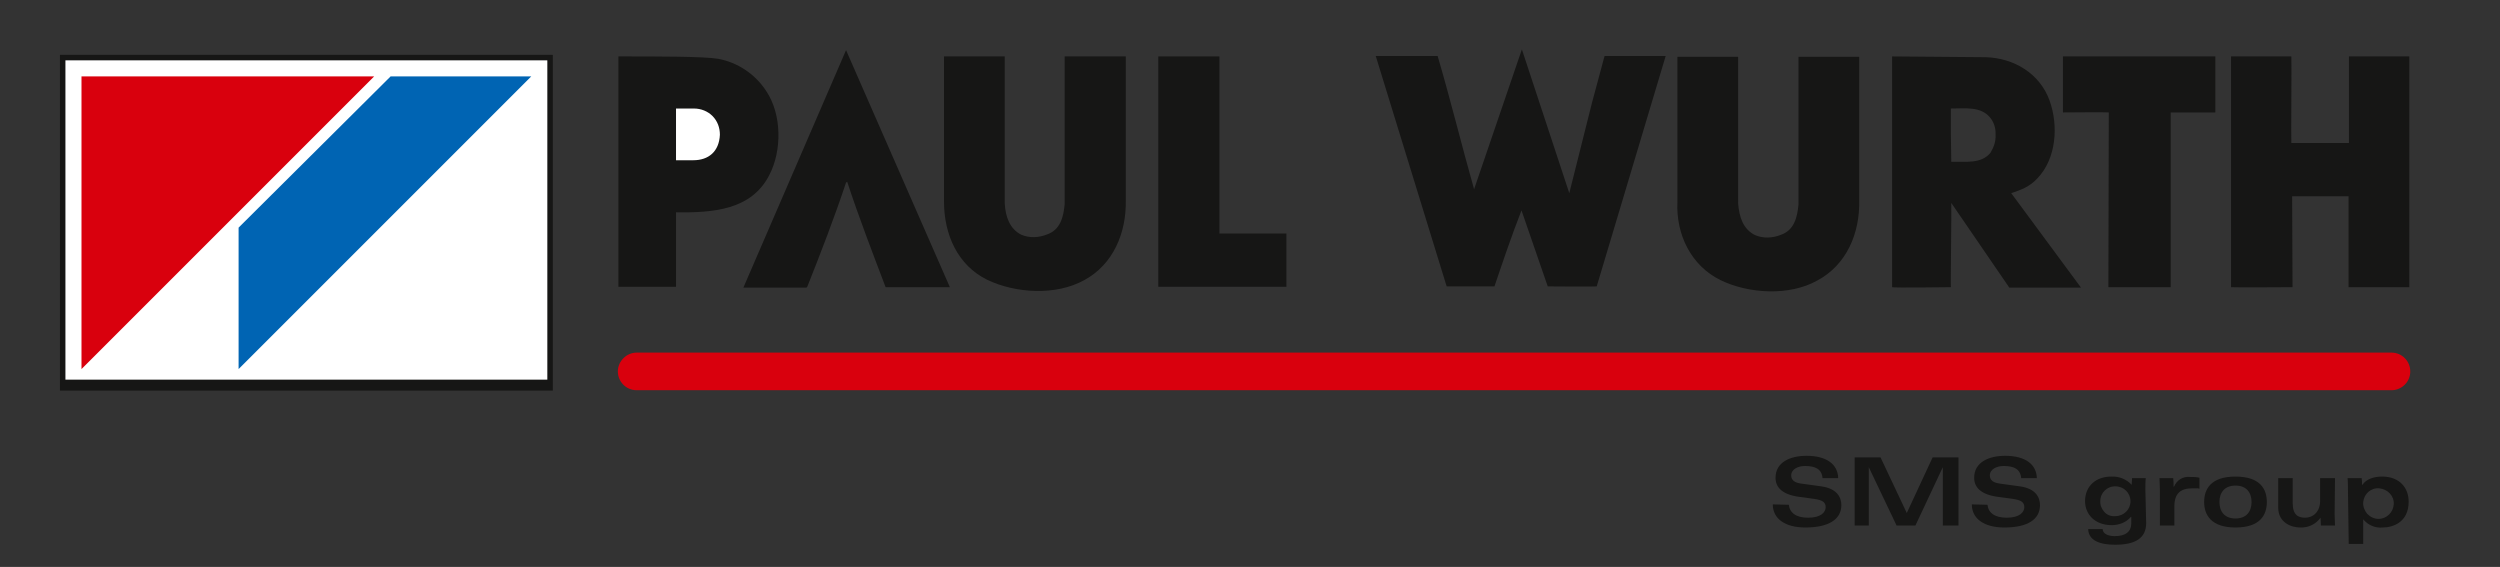
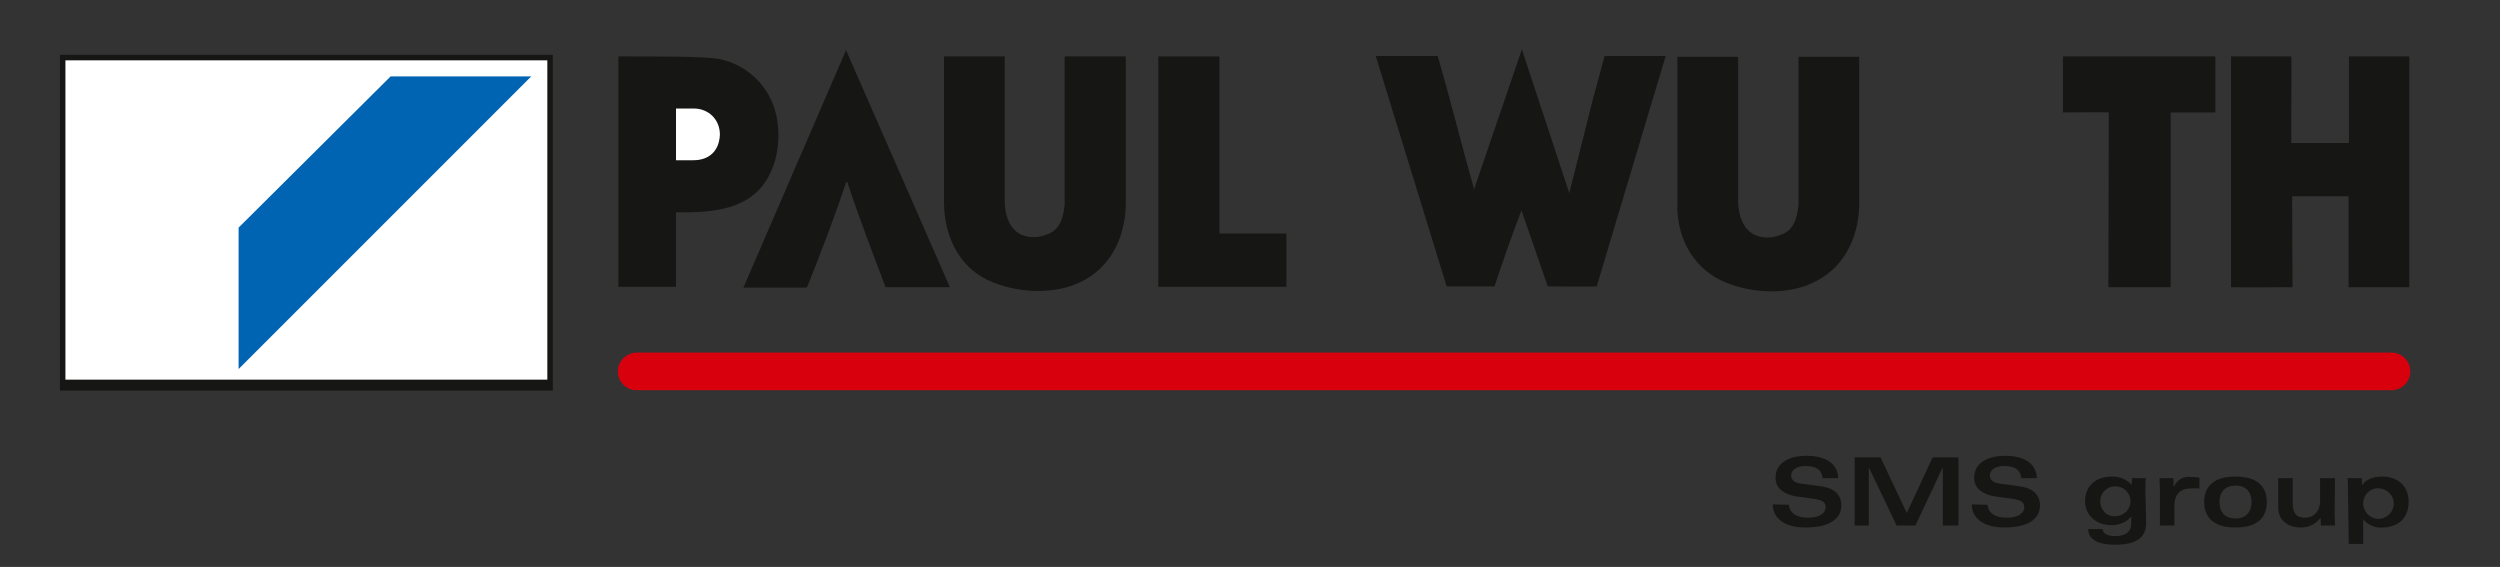
<svg xmlns="http://www.w3.org/2000/svg" version="1.1" id="layer" x="0px" y="0px" width="638.1px" height="144.7px" viewBox="0 0 638.1 144.7" style="enable-background:new 0 0 638.1 144.7;" xml:space="preserve">
  <rect x="0" y="0" width="638.1" height="144.7" fill="#333333" stroke="none" />
  <style type="text/css"> .st0{fill:#161615;} .st1{fill:#D9000D;} .st2{fill:#FFFFFF;} .st3{fill:#0064B3;} </style>
  <g transform="translate(0 39)">
    <g transform="translate(178.387 42.339)">
      <path class="st0" d="M274.1,47.4c0,3.7,3.2,5.9,8.3,5.9c6,0,9.2-2.1,9.2-5.7c0-1.8-0.9-4.2-5.1-4.8l-5.1-0.7 c-1.6-0.2-2.6-0.8-2.6-2.1c0-1.6,1.8-2.4,3.5-2.4c2.7,0,4.3,0.8,4.5,3.1h4c-0.1-3.5-2.9-5.7-8.1-5.7c-4.1,0-7.9,1.6-7.9,5.6 c0,2.3,1.5,4.3,6.2,4.9l3.7,0.5c2,0.3,2.9,0.8,2.9,2.1c0,1.3-1.2,2.7-4.5,2.7c-3.1,0-4.7-1.3-4.9-3.3L274.1,47.4z" />
      <polygon class="st0" points="295,35.4 295,52.8 298.6,52.8 298.6,37.9 298.6,37.9 305.7,52.8 310.5,52.8 317.5,37.9 317.5,37.9 317.5,52.8 321.5,52.8 321.5,35.4 314.9,35.4 308.3,49.6 301.6,35.4 " />
      <path class="st0" d="M324.9,47.4c0,3.7,3.2,5.9,8.3,5.9c6,0,9.1-2.1,9.1-5.7c0-1.8-0.9-4.2-5.1-4.8l-5.1-0.7 c-1.6-0.2-2.6-0.8-2.6-2.1c0-1.6,1.8-2.4,3.5-2.4c2.7,0,4.3,0.8,4.5,3.1h4c-0.1-3.5-2.9-5.7-8.1-5.7c-4.1,0-7.9,1.6-7.9,5.6 c0,2.3,1.5,4.3,6.2,4.9l3.7,0.5c2,0.3,2.9,0.8,2.9,2.1s-1.2,2.7-4.5,2.7c-3.1,0-4.7-1.3-4.9-3.3L324.9,47.4z" />
-       <path class="st0" d="M357.7,46.5c0-2.1,1.8-3.8,3.9-3.7c2.1,0,3.8,1.7,3.8,3.8s-1.7,3.8-3.9,3.8c-1.1,0.1-2.1-0.3-2.8-1.1 C358,48.5,357.6,47.5,357.7,46.5L357.7,46.5z M369.2,43.7c0-0.8,0-2.3,0.1-3h-3.5l-0.1,1.7c-1.3-1.4-3.2-2.2-5.2-2.1 c-3.9,0-6.7,2.4-6.7,6.3c0,3.2,2.4,6.1,6.8,6.1c1.9,0,3.7-0.7,4.9-2.1h0.1v1.6c0,2.2-1.5,3.3-4.2,3.3c-1.7,0-3.1-0.6-3.1-1.8h-3.7 c0.1,3,3.1,4,6.9,4c5,0,7.9-1.6,7.9-5.5L369.2,43.7L369.2,43.7z" />
+       <path class="st0" d="M357.7,46.5c0-2.1,1.8-3.8,3.9-3.7c2.1,0,3.8,1.7,3.8,3.8s-1.7,3.8-3.9,3.8c-1.1,0.1-2.1-0.3-2.8-1.1 C358,48.5,357.6,47.5,357.7,46.5L357.7,46.5z M369.2,43.7c0-0.8,0-2.3,0.1-3h-3.5l-0.1,1.7c-1.3-1.4-3.2-2.2-5.2-2.1 c-3.9,0-6.7,2.4-6.7,6.3c0,3.2,2.4,6.1,6.8,6.1c1.9,0,3.7-0.7,4.9-2.1h0.1v1.6c0,2.2-1.5,3.3-4.2,3.3c-1.7,0-3.1-0.6-3.1-1.8h-3.7 c0.1,3,3.1,4,6.9,4c5,0,7.9-1.6,7.9-5.5L369.2,43.7z" />
      <path class="st0" d="M372.9,52.8h3.7v-4.9c0-3.3,1.6-4.6,4.6-4.6c0.4,0,0.7,0,1,0s0.5,0,0.8,0.1v-2.8c-0.8-0.2-1.6-0.2-2.4-0.2 c-1.8-0.2-3.4,0.8-4.1,2.5h-0.1c0-0.7,0-1.5-0.1-2.2h-3.5c0,0.8,0.1,1.9,0.1,3V52.8L372.9,52.8z" />
      <path class="st0" d="M392.2,42.6c2.8,0,4.1,1.8,4.1,4.2S395,51,392.2,51c-2.8,0-4.1-1.8-4.1-4.2S389.4,42.6,392.2,42.6z M392.2,40.3c-6.3,0-8,3.2-8,6.5s1.8,6.5,8,6.5c6.3,0,8-3.2,8-6.5S398.5,40.3,392.2,40.3z" />
      <path class="st0" d="M417.6,40.7h-3.8v5.8c0,2.9-1.9,4.3-3.8,4.3c-1.8,0-3.2-0.7-3.2-3.7v-6.4h-3.7v7.5c0,3.9,3.4,5.1,5.6,5.1 c2,0.1,4-0.8,5.2-2.5l0,0c0,0.7,0.1,1.3,0.1,2h3.6c0-0.8-0.1-1.8-0.1-2.9L417.6,40.7L417.6,40.7z" />
      <path class="st0" d="M421.1,57.5h3.7v-6.3l0,0c1.2,1.5,3.1,2.3,5,2.1c2.4,0,6.6-1.2,6.6-6.6c0-3.4-2.2-6.4-6.8-6.4 c-2,0-4,0.6-5,2.1h-0.1c0-0.6,0-1.1-0.1-1.7h-3.6c0.1,0.7,0.1,1.9,0.1,2.8L421.1,57.5L421.1,57.5z M424.8,46.8 c0.2-2.1,2-3.7,4.1-3.5s3.8,1.9,3.7,4c-0.1,2.1-1.8,3.8-3.9,3.8c-1.1,0-2.1-0.5-2.9-1.3C425.1,48.9,424.7,47.9,424.8,46.8z" />
    </g>
    <path class="st1" d="M162.5,51h447.9c2.7,0,4.8,2.2,4.8,4.8l0,0c0,2.7-2.2,4.8-4.8,4.8H162.5c-2.7,0-4.8-2.2-4.8-4.8l0,0 C157.7,53.2,159.9,51,162.5,51z" />
    <g transform="translate(58.145)">
      <path class="st0" d="M342.4,10.3l5.8-23.1l3.2-11.9H367l-17.6,58.8c0,0.1-12.4,0-12.5,0l-6.7-19.4c-2.5,6.4-4.7,12.9-6.9,19.4 h-12.2L293-24.7h15.8c3.3,11.2,6.1,22.7,9.3,34l12.2-35.7L342.4,10.3z M157.8-26.2l26.5,60.5h-16.4c-3.3-8.7-6.9-18-9.8-26.9 l-0.3,0.2c-3,9-6.4,17.8-9.9,26.6l-0.2,0.2h-16.1L157.8-26.2z M480.1-10.3c0-0.1-11.6,0-11.7,0v-14.3h38.9v14.3h-11.4v44.6H480 L480.1-10.3L480.1-10.3z" />
      <polygon class="st0" points="270.2,34.2 237.5,34.2 237.5,-24.6 253.1,-24.6 253.1,20.6 270.2,20.6 " />
      <path class="st0" d="M511.3-24.6v58.9c0.1,0.1,15.7,0,15.7,0l-0.1-23.2h14.4v23.2h15.5v-58.9h-15.4v22.1h-14.7 c-0.1,0,0.1-22,0-22.1H511.3z" />
      <path class="st0" d="M229.2,12c0.2,8.4-3.2,16.5-10.6,20.5c-7.2,4-17.5,3.4-24.8-0.1c-7.5-3.7-11-11.5-11-20v-37h15.5v37.5 c0.2,3.5,1.3,6.5,4.2,8c2.1,0.9,4.5,0.8,6.7-0.1c3.3-1.2,4.1-4.4,4.4-7.7v-37.7h15.6L229.2,12z" />
      <path class="st0" d="M416.4,12.1c0.2,8.4-3.2,16.5-10.7,20.5c-7.1,4-17.5,3.4-24.7-0.1c-7.5-3.7-11.4-11.6-11-20v-37h15.5V13 c0.3,3.5,1.3,6.5,4.3,8c2.1,0.9,4.5,0.8,6.7-0.1c3.3-1.2,4.1-4.4,4.4-7.7v-37.7h15.5L416.4,12.1z" />
-       <path class="st0" d="M439.9,12.8c0.1,0.1-0.2,21.4-0.1,21.5c0,0-14.8,0.2-15,0v-58.9l23.9,0.2c7.1,0.2,13.8,4.1,16.3,11.1 c2.3,6.4,1.7,14.8-3.1,19.8c-2,2.2-4.3,3-6.7,3.8L473,34.4h-18.3L439.9,12.8z M451.2-4.6c0.1-1.6-0.4-3.2-1.4-4.4 c-2.4-2.9-6.3-2.3-10-2.3v6.8l0,0l0.1,6.8c3.7-0.1,7.6,0.6,10-2.3C450.8-1.5,451.3-3,451.2-4.6L451.2-4.6z" />
      <path class="st0" d="M99.7-24.6c10.5,0,21.7,0,25.4,0.6c5,0.9,9.5,3.9,12.3,8.2c4,5.9,4.1,15.2,0.8,21.5c-4.6,9-14.5,9.6-23.8,9.5 v19H99.7L99.7-24.6z" />
      <path class="st2" d="M114.4,1.9v-13.2h4.6c1.8,0,3.5,0.7,4.7,1.9c1.3,1.3,1.9,3,1.9,4.8c-0.2,4.3-2.9,6.5-6.8,6.5H114.4z" />
    </g>
    <polygon class="st0" points="15.3,-25 15.3,60.7 141.1,60.7 141.1,-25 " />
    <polygon class="st2" points="16.7,-23.6 139.7,-23.6 139.7,57.9 16.7,57.9 " />
-     <polygon class="st1" points="20.8,-19.5 95.5,-19.5 20.8,55.2 " />
    <polygon class="st3" points="60.9,19.1 99.7,-19.5 135.6,-19.5 60.9,55.2 " />
  </g>
</svg>